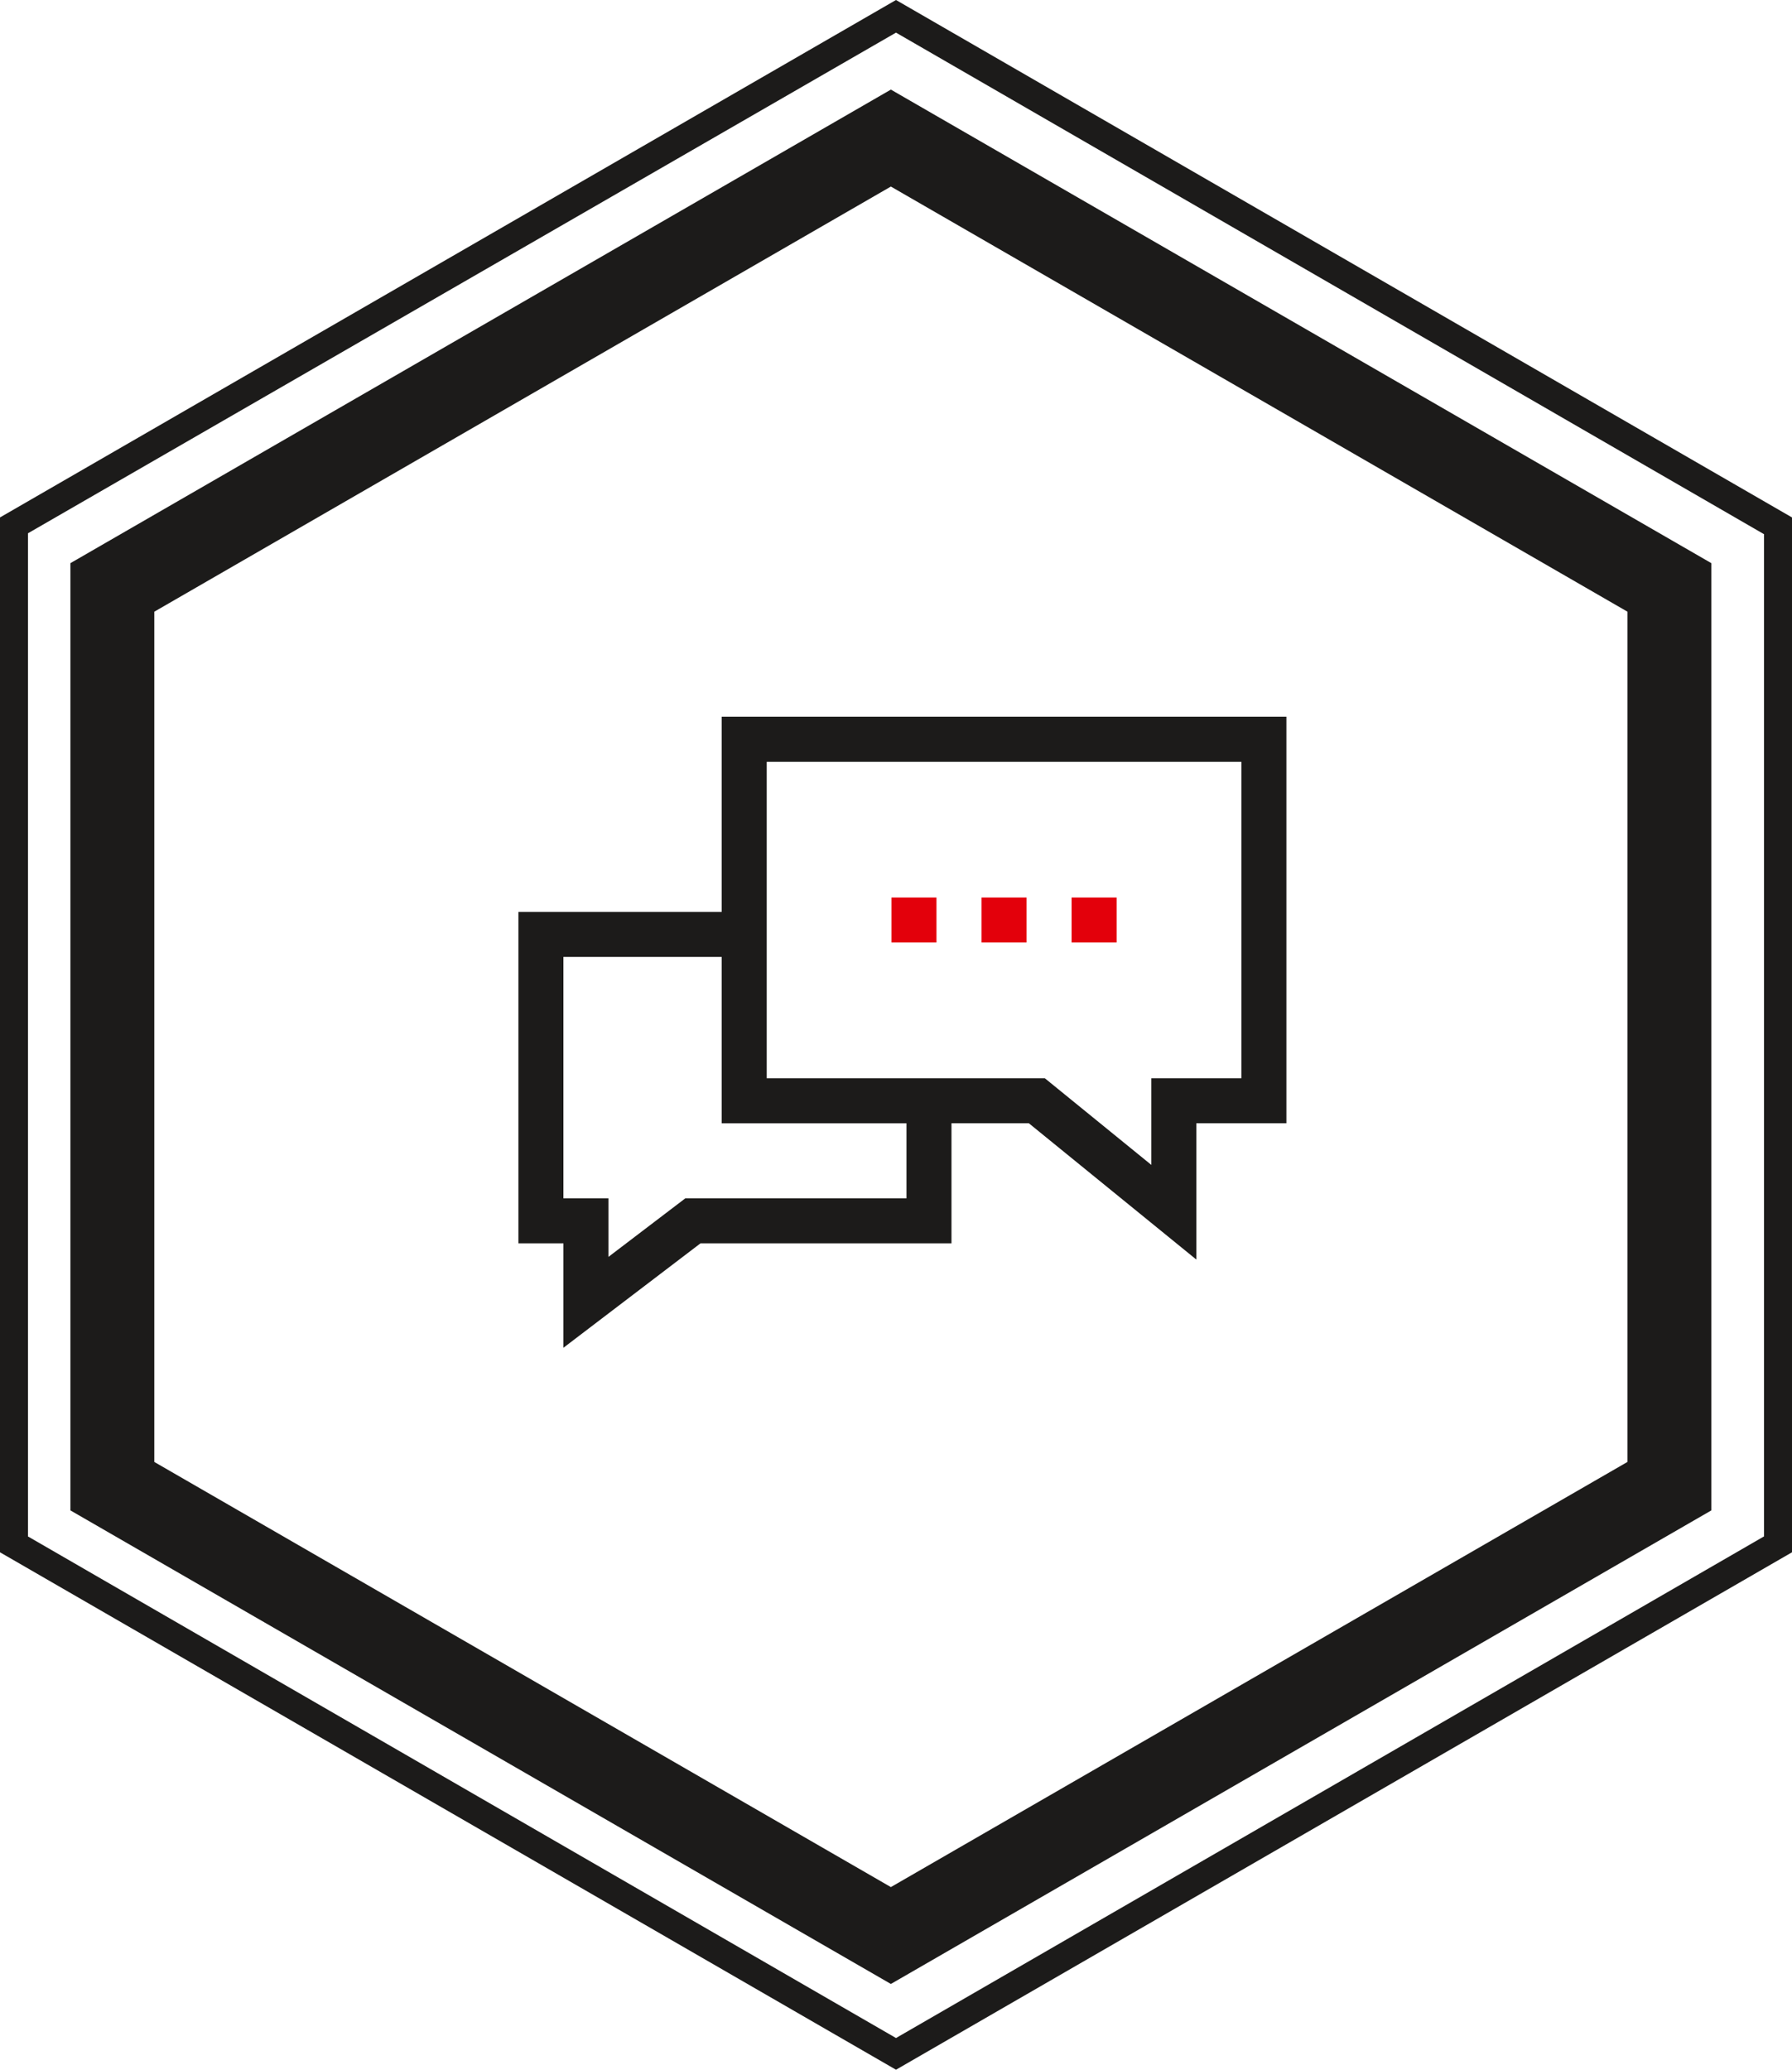
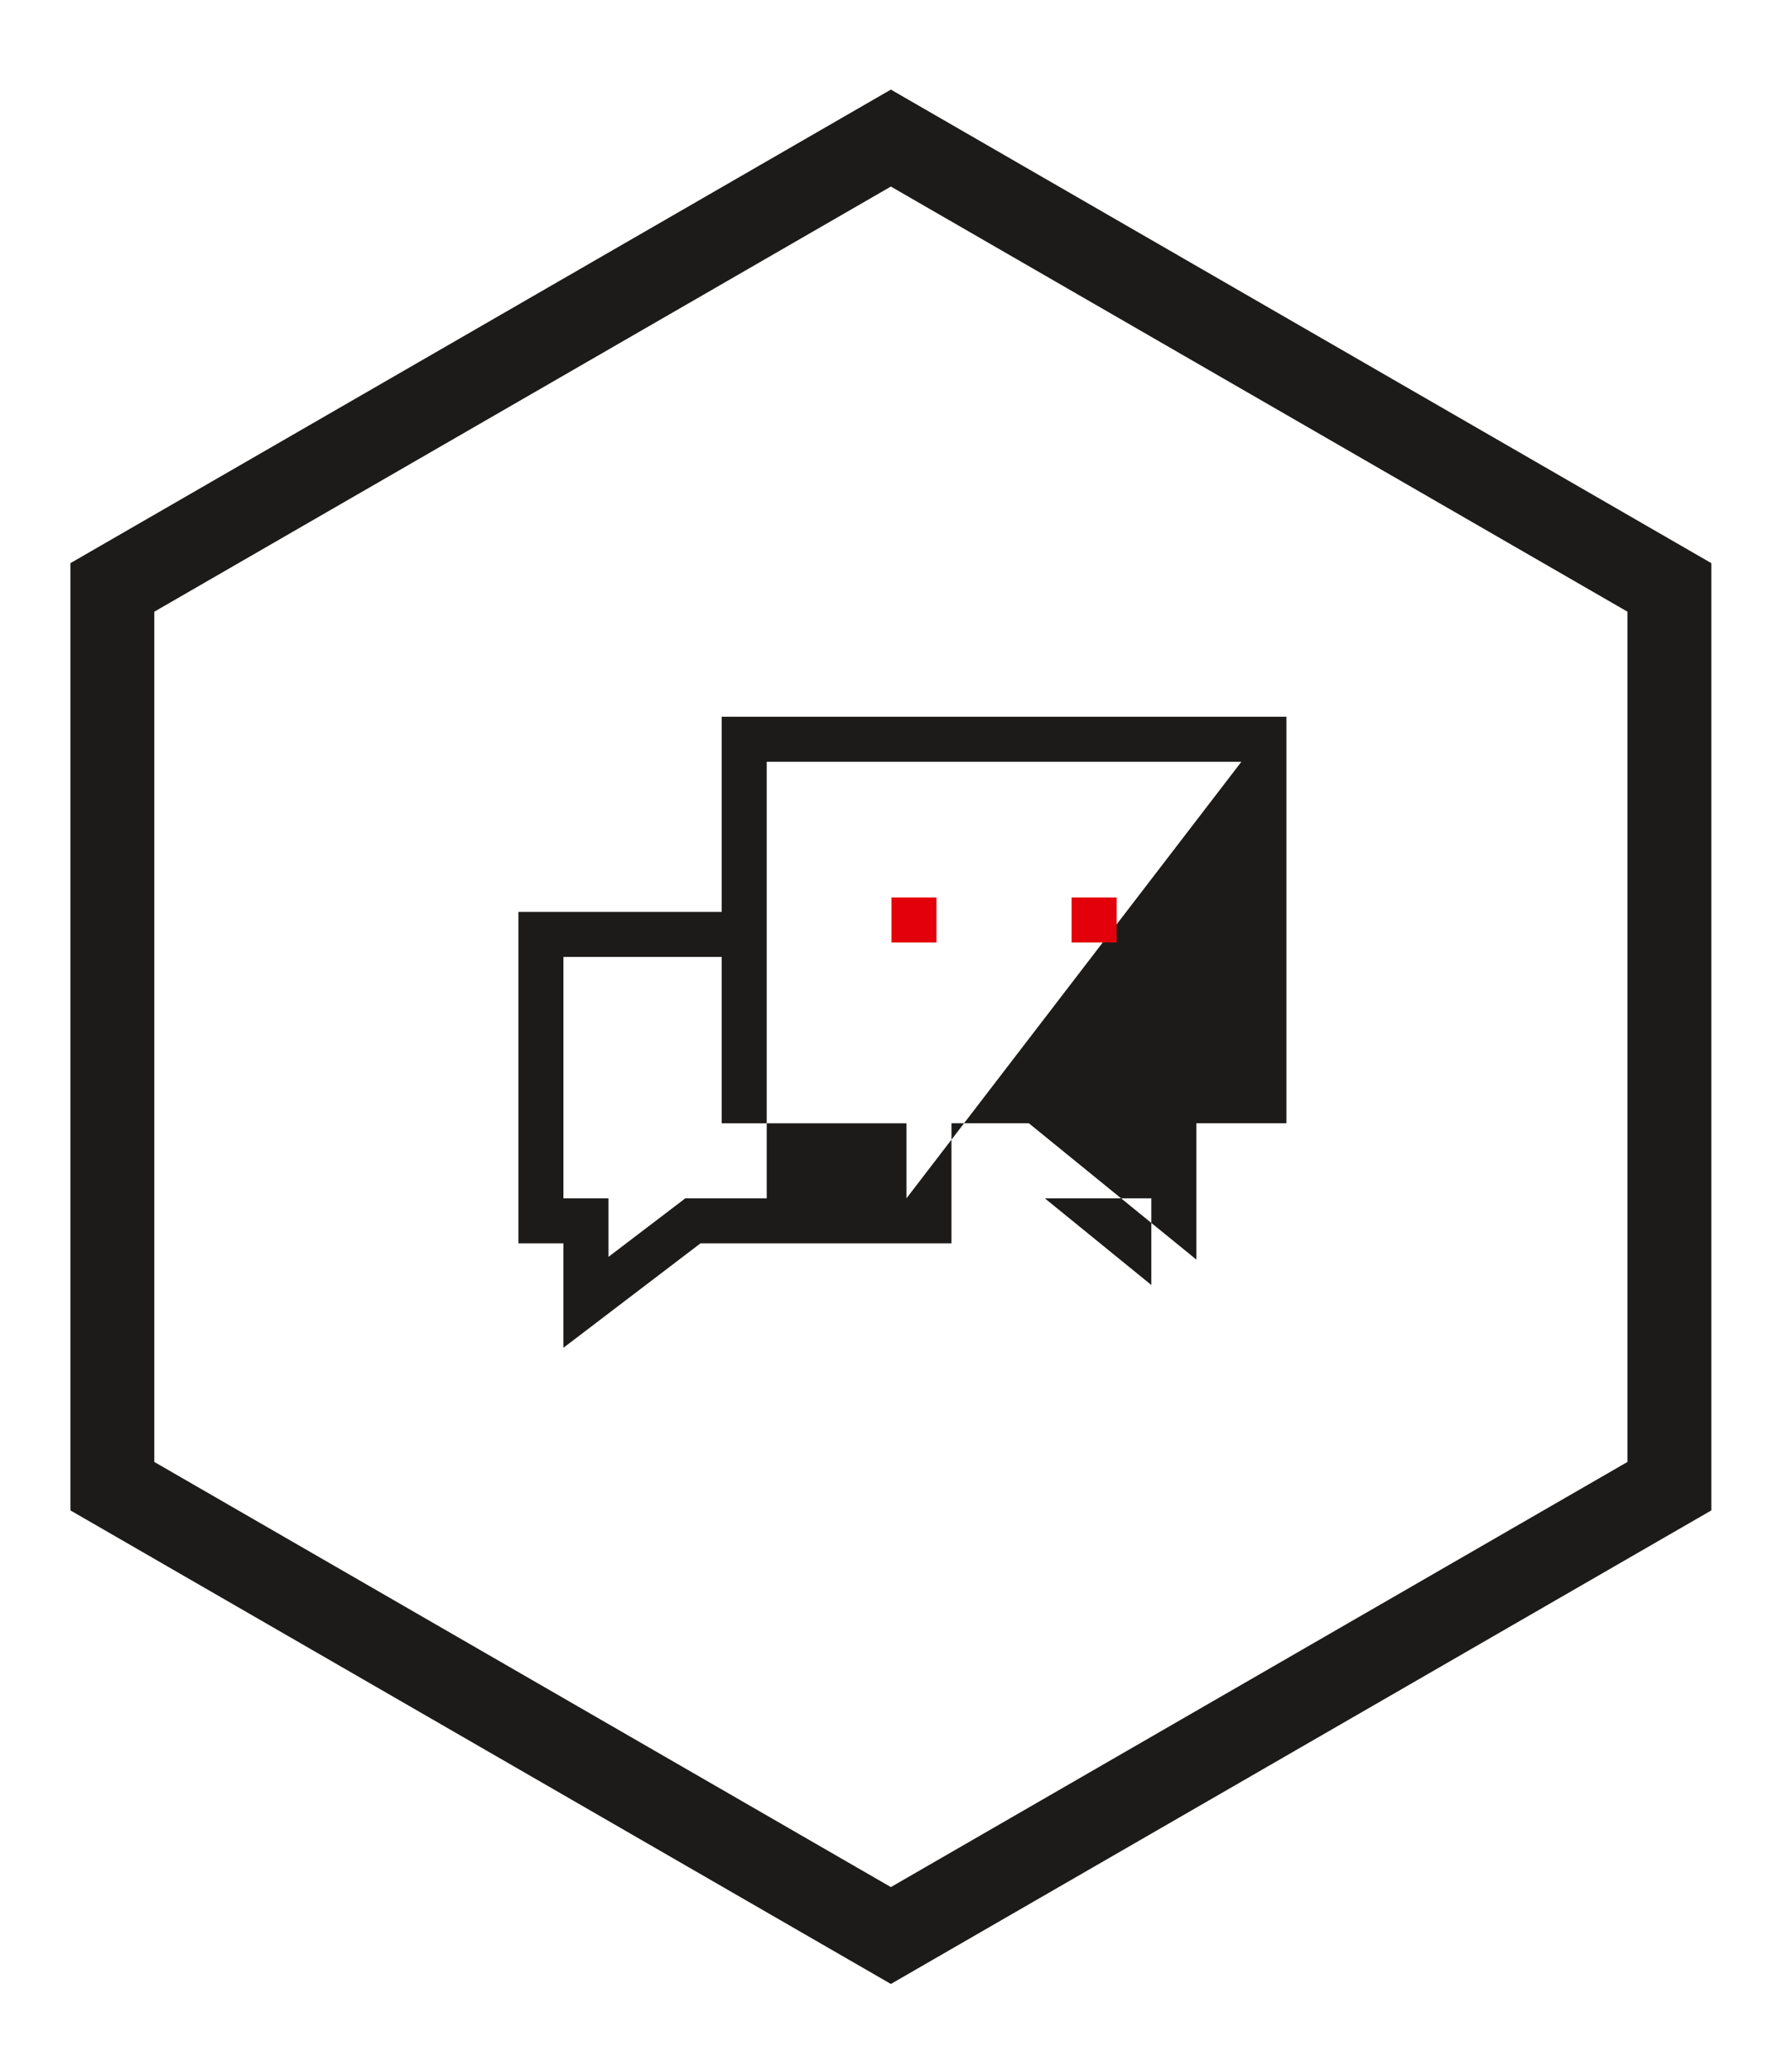
<svg xmlns="http://www.w3.org/2000/svg" id="question_normal" width="140" height="161.707" viewBox="0 0 140 161.707">
  <g id="Groupe_253" data-name="Groupe 253" transform="translate(5.5 7)">
-     <path id="Tracé_1883" data-name="Tracé 1883" d="M12.6,119.928V49.709L73.422,14.6l60.822,35.109v70.218L73.422,155.037Z" transform="translate(-9.322 -10.812)" fill="none" />
    <path id="Tracé_1884" data-name="Tracé 1884" d="M72.2,16.975l57.544,33.215v66.431L72.2,149.837,14.656,116.622V50.191L72.2,16.975m0-7.575L8.1,46.4v74.006l64.1,37,64.1-37V46.4L72.2,9.4Z" transform="translate(-8.1 -9.4)" fill="#1c1b1a" />
  </g>
  <g id="Groupe_272" data-name="Groupe 272">
-     <path id="Tracé_1894" data-name="Tracé 1894" d="M70,2.549l67.815,39.188v78.3L70,159.23,2.185,120.042V41.665L70,2.549M70,0,0,40.427V121.28l70,40.427,70-40.427V40.427L70,0Z" fill="#1c1b1a" />
-   </g>
+     </g>
  <g id="question" transform="translate(40.5 10)">
-     <path id="Tracé_21" data-name="Tracé 21" d="M15.88,46V61.247H0V87.14H3.518V95.3L14.228,87.14H33.834V77.758h6.042l13.087,10.65V77.758H60V46ZM30.318,83.624H13.042L7.034,88.2V83.624H3.516V64.762H15.88v13H30.318Zm26.166-9.382H49.448v6.772l-8.322-6.772H19.4V49.516H56.484Z" fill="#1c1b1a" />
+     <path id="Tracé_21" data-name="Tracé 21" d="M15.88,46V61.247H0V87.14H3.518V95.3L14.228,87.14H33.834V77.758h6.042l13.087,10.65V77.758H60V46ZM30.318,83.624H13.042L7.034,88.2V83.624H3.516V64.762H15.88v13H30.318ZH49.448v6.772l-8.322-6.772H19.4V49.516H56.484Z" fill="#1c1b1a" />
    <rect id="Rectangle_26" data-name="Rectangle 26" width="3.518" height="3.516" transform="translate(29.144 60.121)" fill="#e3000b" />
-     <rect id="Rectangle_27" data-name="Rectangle 27" width="3.519" height="3.516" transform="translate(36.181 60.121)" fill="#e3000b" />
    <rect id="Rectangle_28" data-name="Rectangle 28" width="3.518" height="3.516" transform="translate(43.218 60.121)" fill="#e3000b" />
  </g>
</svg>